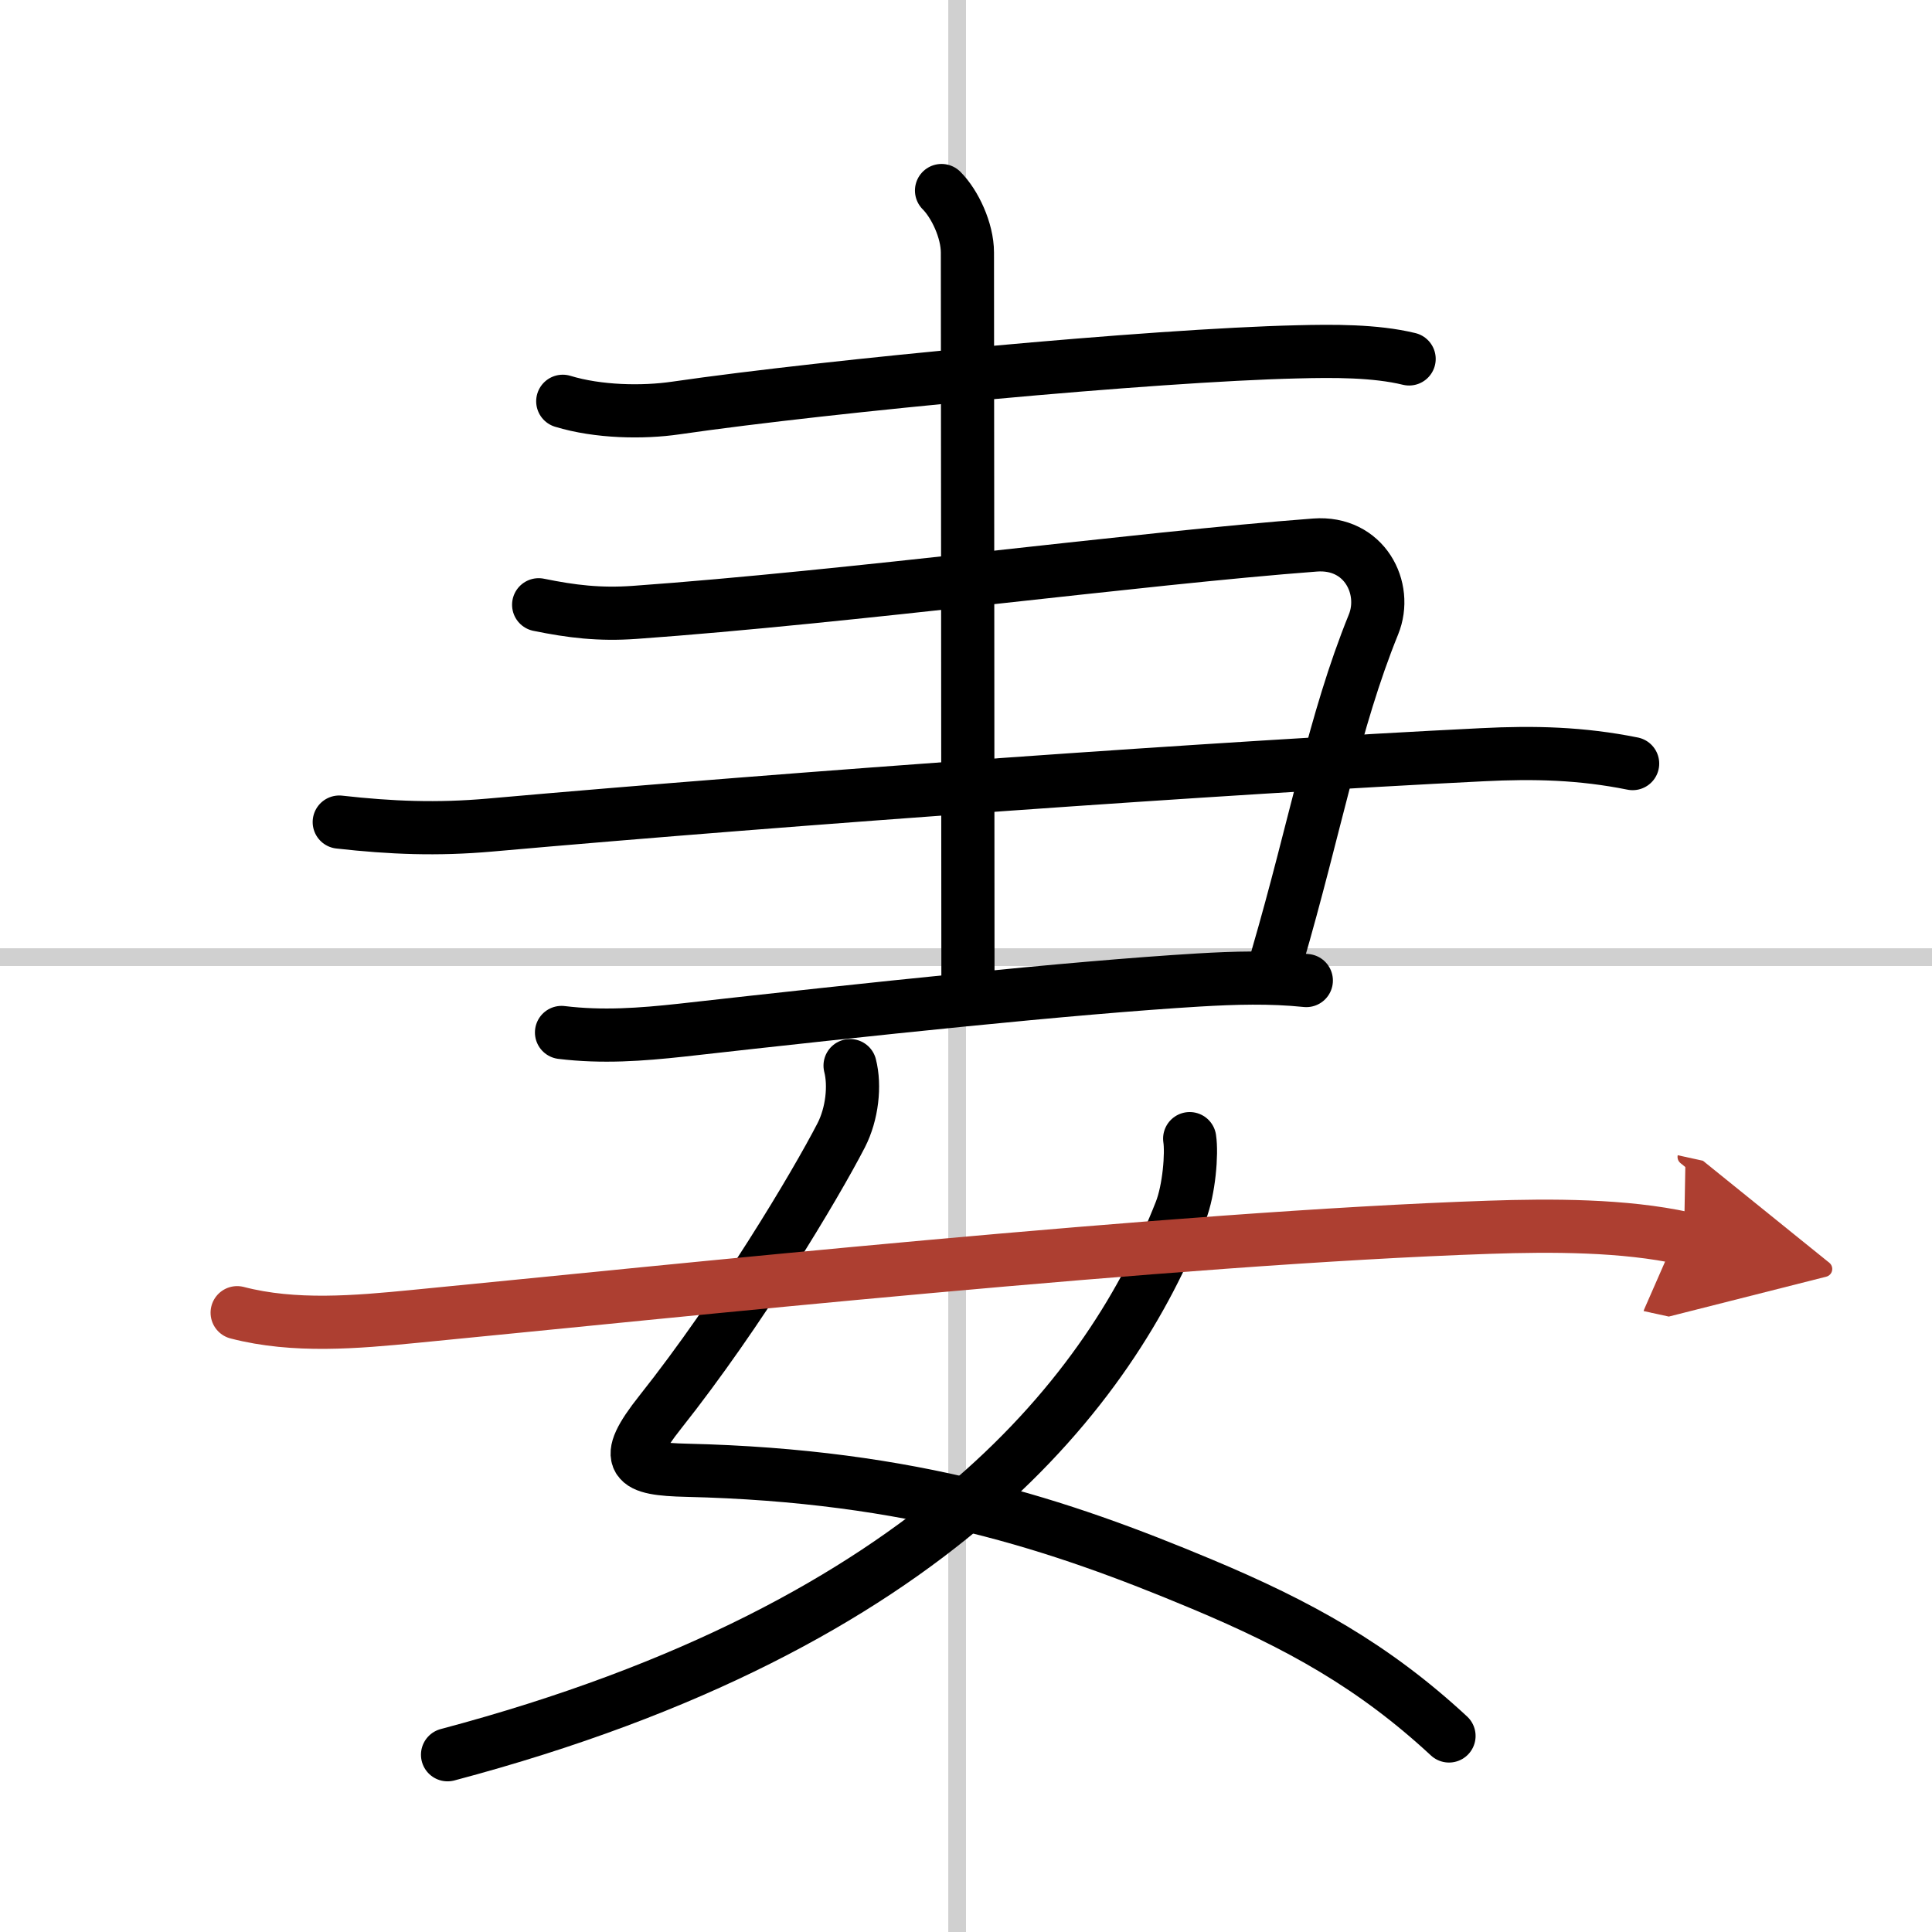
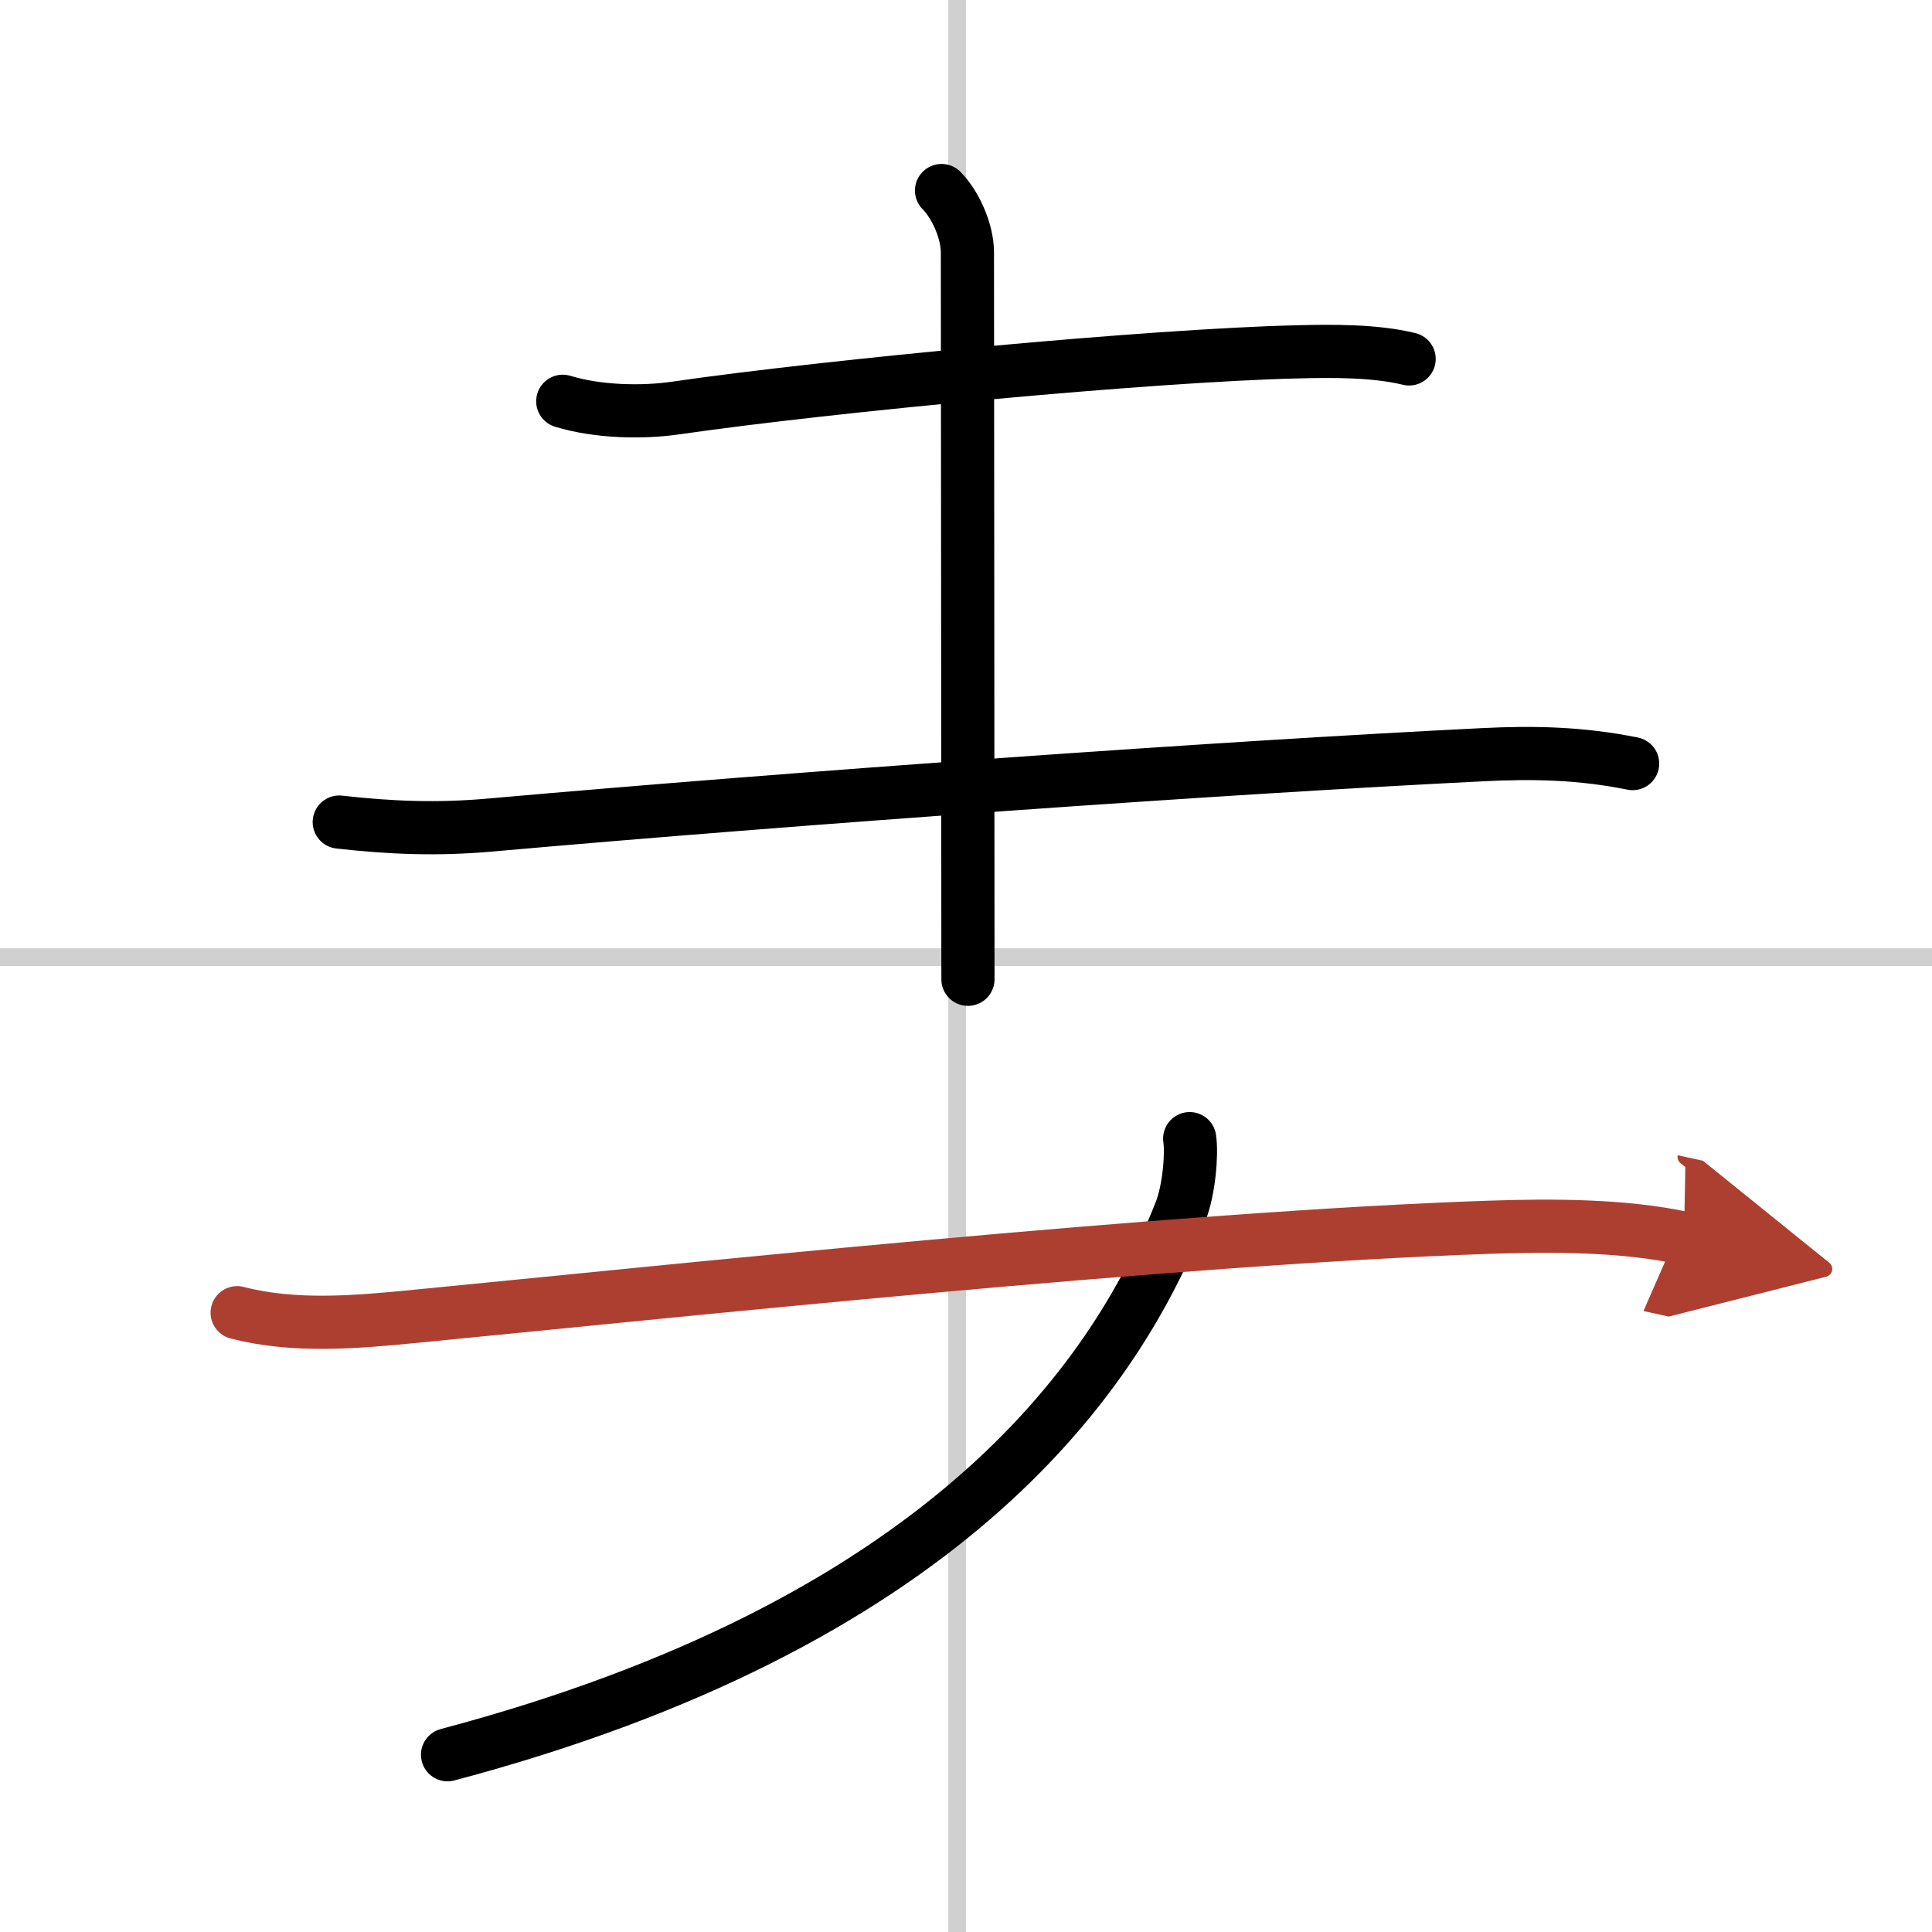
<svg xmlns="http://www.w3.org/2000/svg" width="400" height="400" viewBox="0 0 109 109">
  <defs>
    <marker id="a" markerWidth="4" orient="auto" refX="1" refY="5" viewBox="0 0 10 10">
      <polyline points="0 0 10 5 0 10 1 5" fill="#ad3f31" stroke="#ad3f31" />
    </marker>
  </defs>
  <g fill="none" stroke="#000" stroke-linecap="round" stroke-linejoin="round" stroke-width="3">
-     <rect width="100%" height="100%" fill="#fff" stroke="#fff" />
    <line x1="54" x2="54" y2="109" stroke="#d0d0d0" stroke-width="1" />
    <line x2="109" y1="54" y2="54" stroke="#d0d0d0" stroke-width="1" />
    <path d="m31.75 22.64c2 0.61 4.52 0.65 6.37 0.38 8.76-1.27 26.92-2.98 35.08-3.17 1.98-0.05 4.37-0.07 6.3 0.4" />
-     <path d="m30.39 34.12c1.86 0.38 3.43 0.57 5.41 0.43 12.05-0.86 28.45-3.05 38.39-3.8 2.79-0.21 4.13 2.44 3.3 4.48-2.24 5.52-3.24 11.27-5.44 18.82" />
    <path d="m19.14 46.38c2.93 0.33 5.55 0.43 8.49 0.17 17.35-1.54 41.39-3.25 56-3.97 2.94-0.15 5.6-0.08 8.48 0.5" />
-     <path d="m31.68 58.25c2.3 0.28 4.48 0.12 6.77-0.13 10.58-1.19 22.01-2.4 29.17-2.83 2.04-0.12 4.04-0.18 6.08 0.03" />
    <path d="m53.12 10.75c0.75 0.75 1.46 2.25 1.46 3.5 0 2.38 0.03 33.25 0.03 41" />
-     <path d="M47.96,60.12c0.29,1.13,0.12,2.72-0.5,3.93C46,66.88,41.75,74,37.25,79.67c-2.23,2.81-1.51,3.21,1.5,3.28c12.75,0.3,21,3.05,29.05,6.42c5.47,2.29,9.7,4.63,13.95,8.57" />
    <path d="M67.12,64.24c0.13,0.84-0.03,2.88-0.51,4.1C62.75,78.2,52.86,91.67,25.25,99" />
    <path d="m13.38 74.06c3.23 0.84 6.73 0.53 10 0.21 14.2-1.38 42.91-4.43 60.63-5.03 3.53-0.12 7.62-0.12 11 0.62" marker-end="url(#a)" stroke="#ad3f31" />
  </g>
</svg>